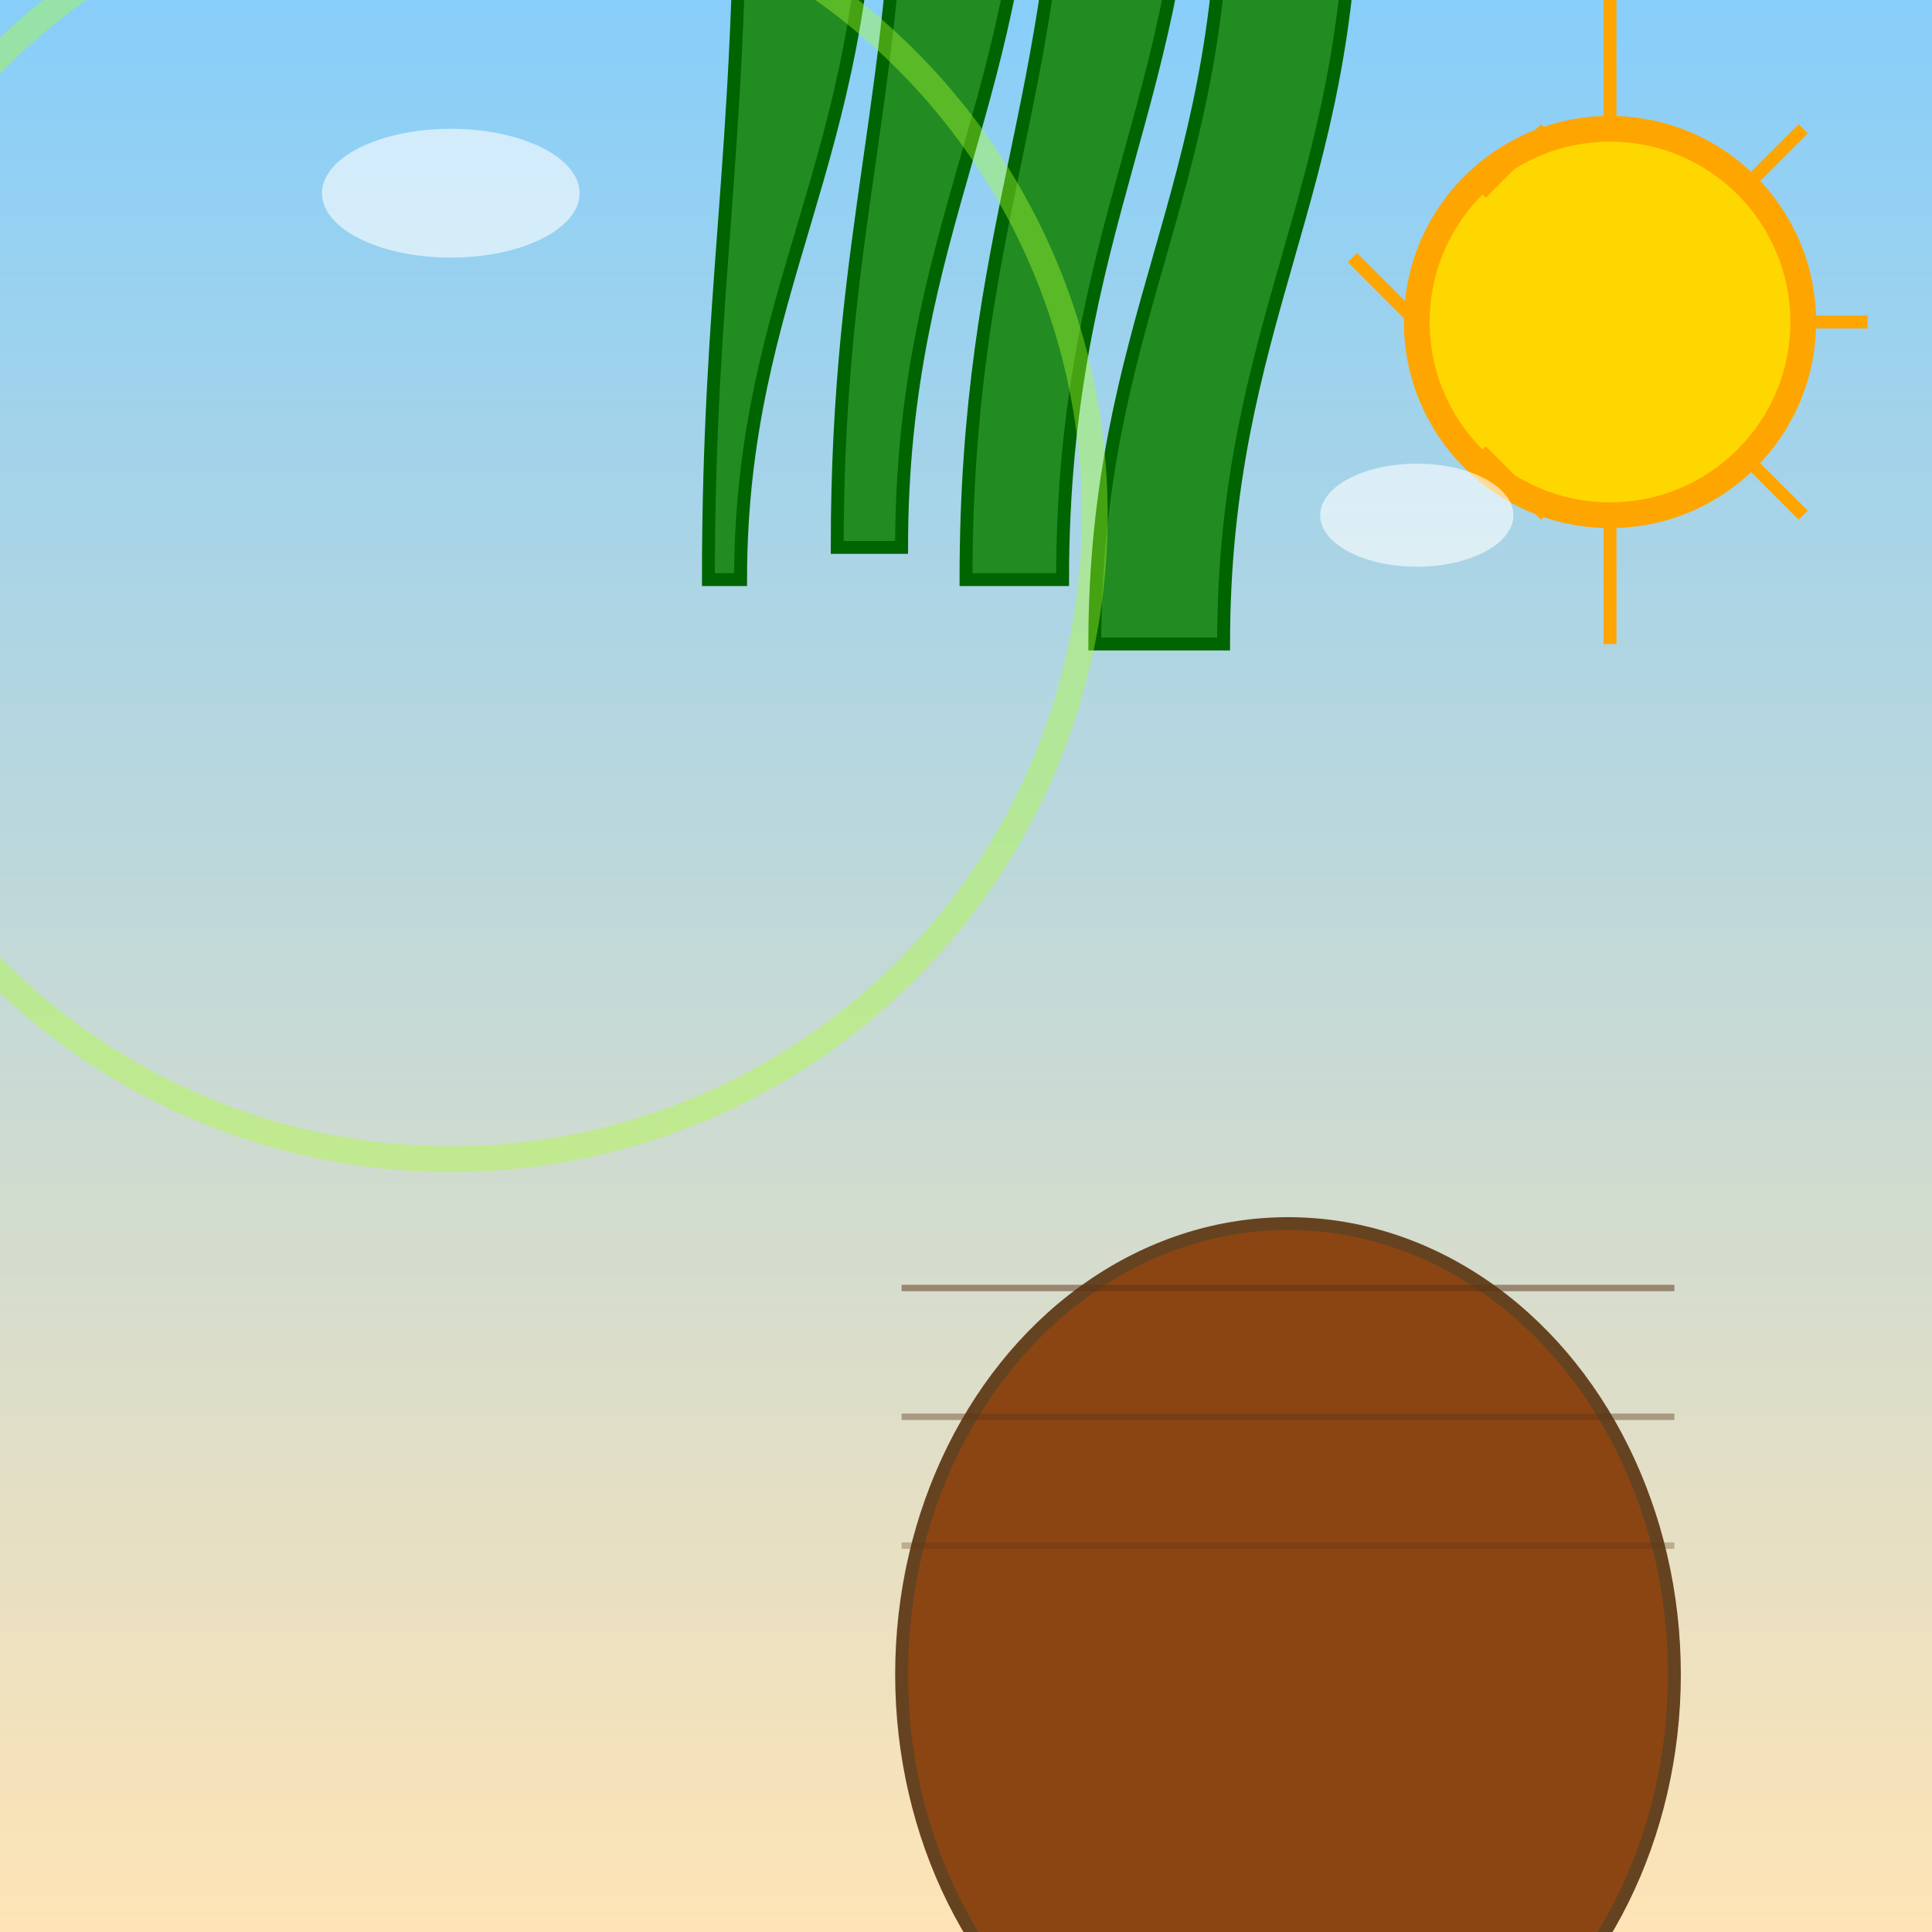
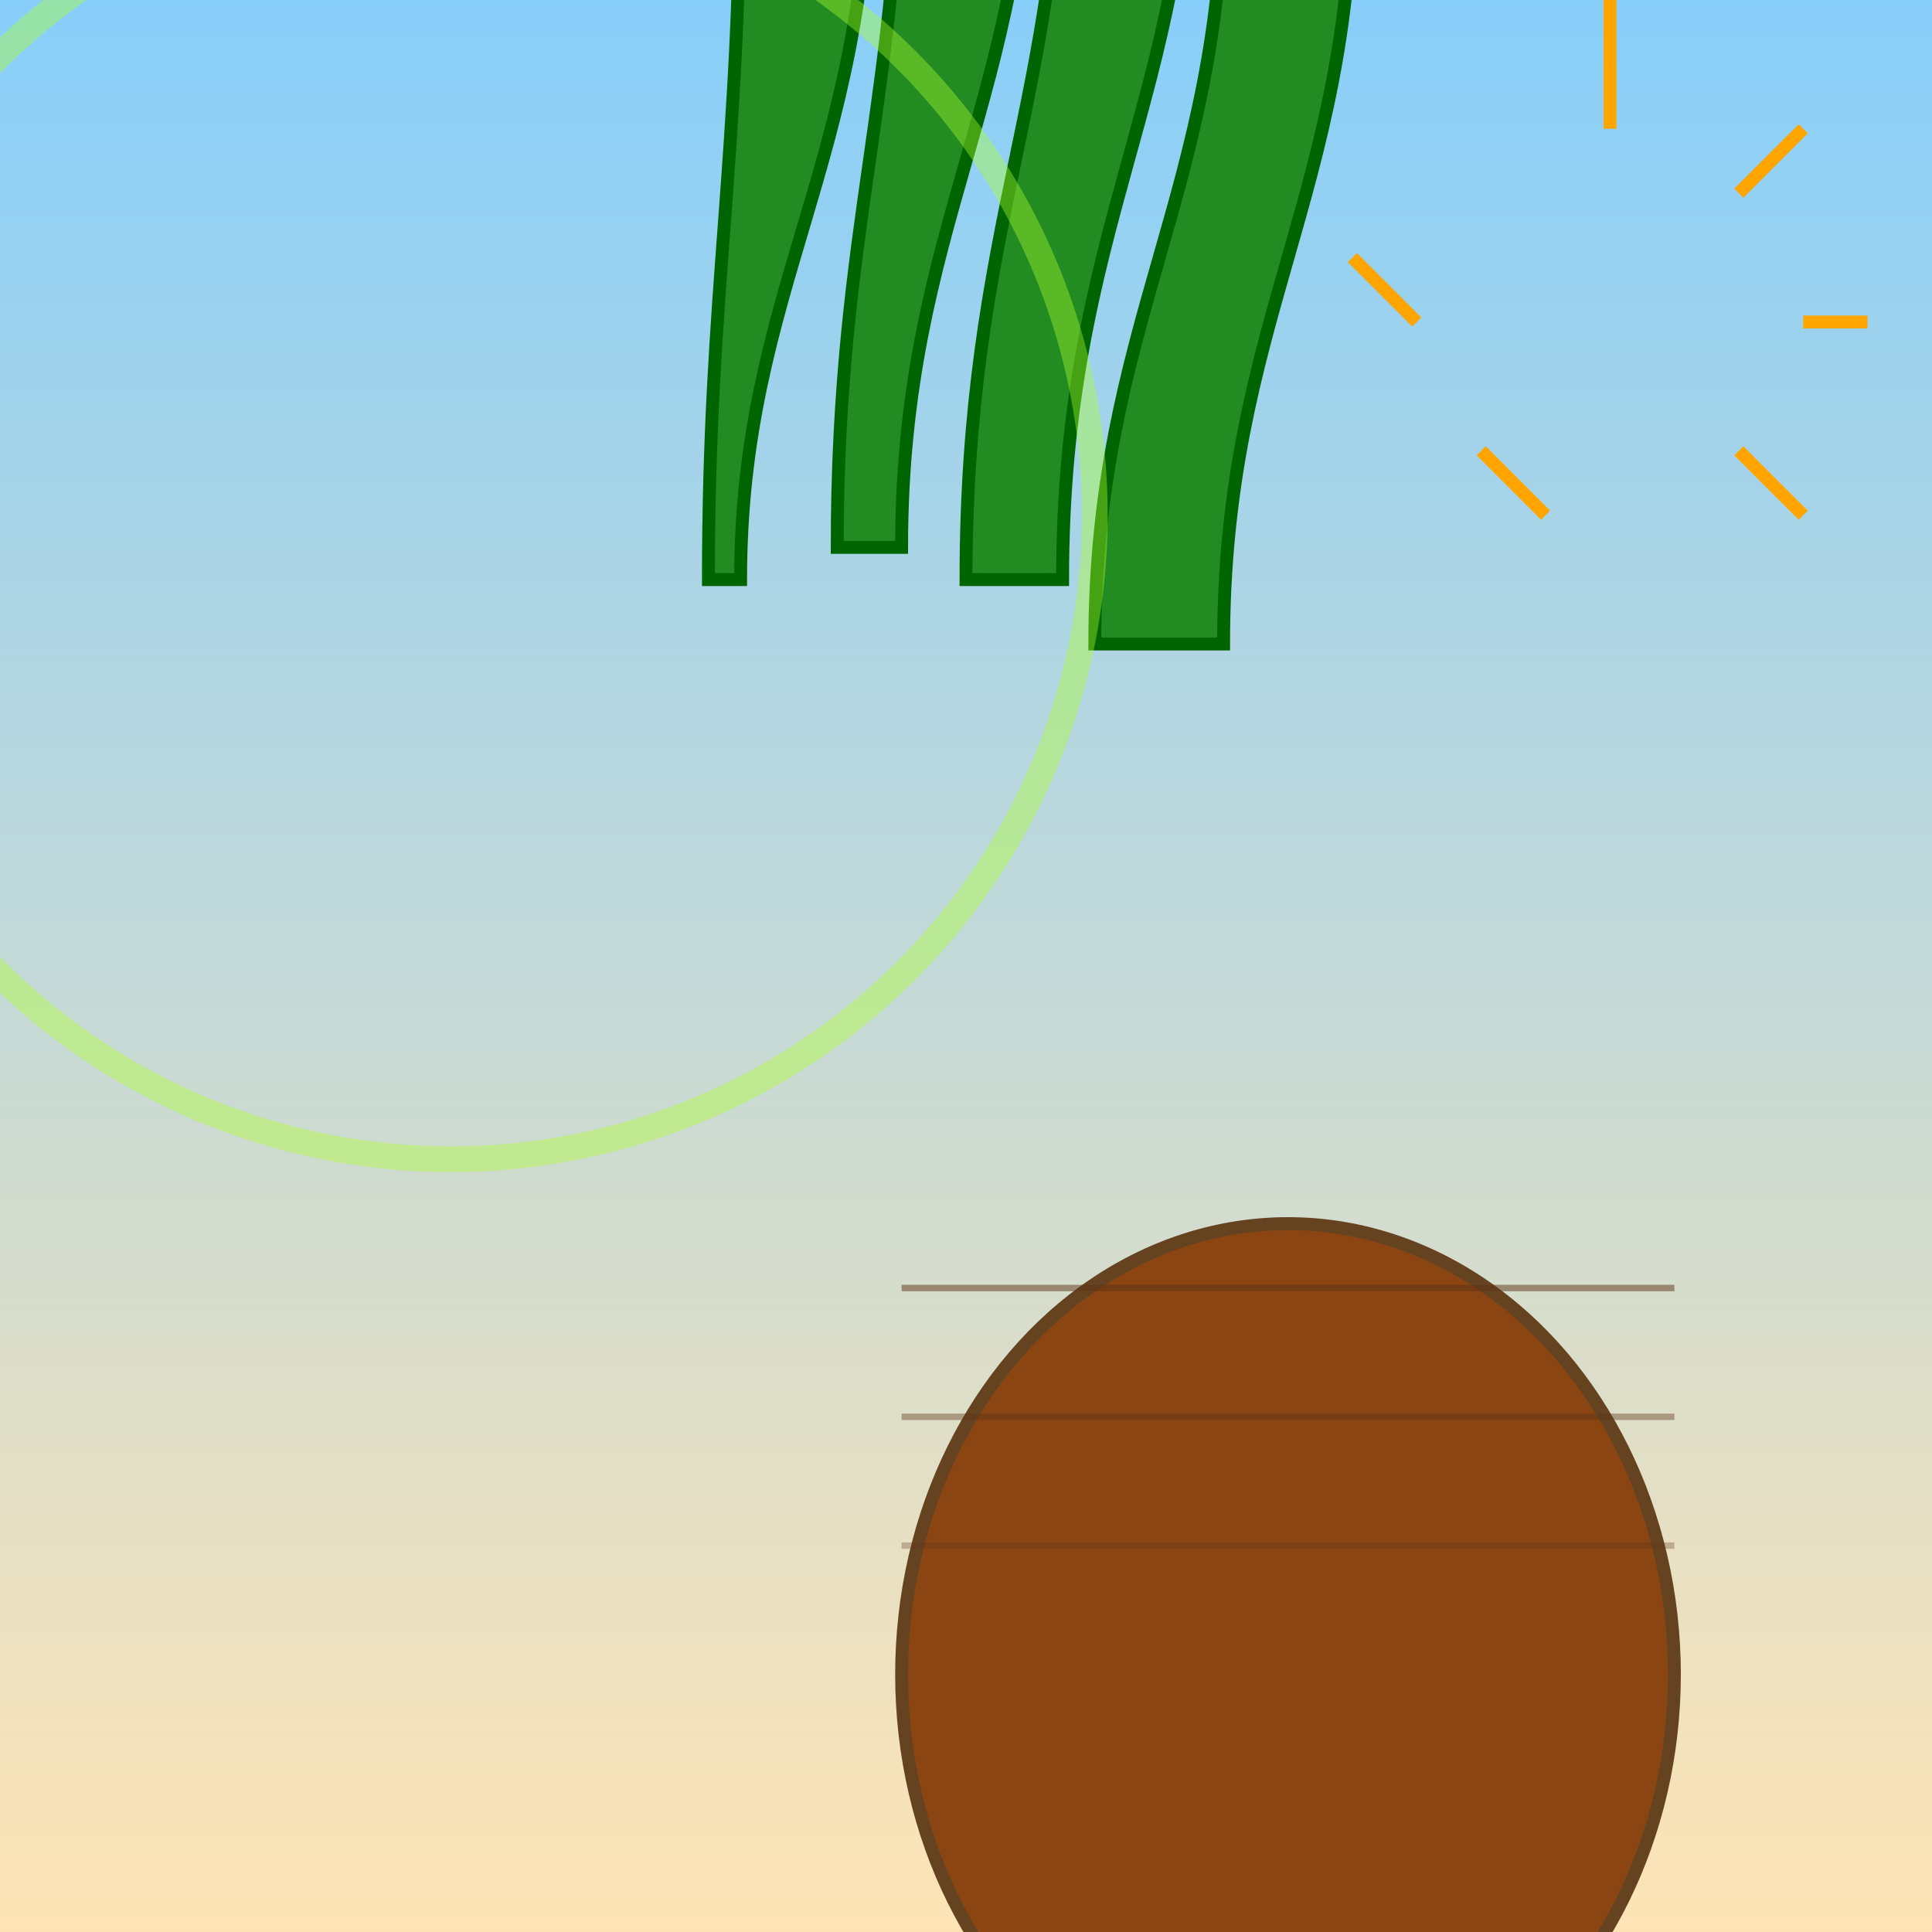
<svg xmlns="http://www.w3.org/2000/svg" viewBox="0 0 300 300">
  <rect x="0" y="0" width="300" height="300" fill="#333333" stroke="none" />
  <linearGradient id="skyGradient" x1="0%" y1="0%" x2="0%" y2="100%">
    <stop offset="0%" stop-color="#87CEFA" />
    <stop offset="100%" stop-color="#FFE4B5" />
  </linearGradient>
  <rect width="300" height="300" fill="url(#skyGradient)" />
-   <circle cx="250" cy="50" r="30" fill="#FFD700" stroke="#FFA500" stroke-width="4" />
  <g stroke="#FFA500" stroke-width="2">
    <line x1="250" y1="20" x2="250" y2="0" />
-     <line x1="250" y1="80" x2="250" y2="100" />
    <line x1="220" y1="50" x2="210" y2="40" />
    <line x1="280" y1="50" x2="290" y2="50" />
-     <line x1="230" y1="30" x2="240" y2="20" />
    <line x1="270" y1="70" x2="280" y2="80" />
    <line x1="230" y1="70" x2="240" y2="80" />
    <line x1="270" y1="30" x2="280" y2="20" />
  </g>
  <g id="hand-container" transform="translate(130,180)">
    <ellipse cx="70" cy="80" rx="60" ry="70" fill="#8B4513" stroke="#654321" stroke-width="2" />
    <line x1="10" y1="20" x2="130" y2="20" stroke="#5C3317" stroke-width="1" opacity="0.5" />
    <line x1="10" y1="40" x2="130" y2="40" stroke="#5C3317" stroke-width="1" opacity="0.4" />
    <line x1="10" y1="60" x2="130" y2="60" stroke="#5C3317" stroke-width="1" opacity="0.3" />
  </g>
  <g id="index-finger" transform="translate(170,100)">
    <path d="M0,0               C 0,-50  20,-70  20,-120               C 20,-130  40,-130  40,-120               C 40,-70  20,-50  20,0               Z" fill="#228B22" stroke="#006400" stroke-width="2" />
  </g>
  <g id="middle-finger" transform="translate(150,90)">
    <path d="M0,0               C 0,-55  15,-75  15,-125               C 15,-135  35,-135  35,-125               C 35,-75  15,-55  15,0               Z" fill="#228B22" stroke="#006400" stroke-width="2" />
  </g>
  <g id="ring-finger" transform="translate(130,85)">
    <path d="M0,0               C 0,-50  10,-70  10,-120               C 10,-130  30,-130  30,-120               C 30,-70  10,-50  10,0               Z" fill="#228B22" stroke="#006400" stroke-width="2" />
  </g>
  <g id="little-finger" transform="translate(110,90)">
    <path d="M0,0               C 0,-45  5,-65  5,-115               C 5,-125  25,-125  25,-115               C 25,-65  5,-45  5,0               Z" fill="#228B22" stroke="#006400" stroke-width="2" />
  </g>
  <circle cx="70" cy="80" r="100" fill="none" stroke="#ADFF2F" stroke-width="4" opacity="0.4" />
  <g fill="#FFFFFF" opacity="0.6">
-     <ellipse cx="70" cy="30" rx="20" ry="10" />
-     <ellipse cx="220" cy="80" rx="15" ry="8" />
-   </g>
+     </g>
</svg>